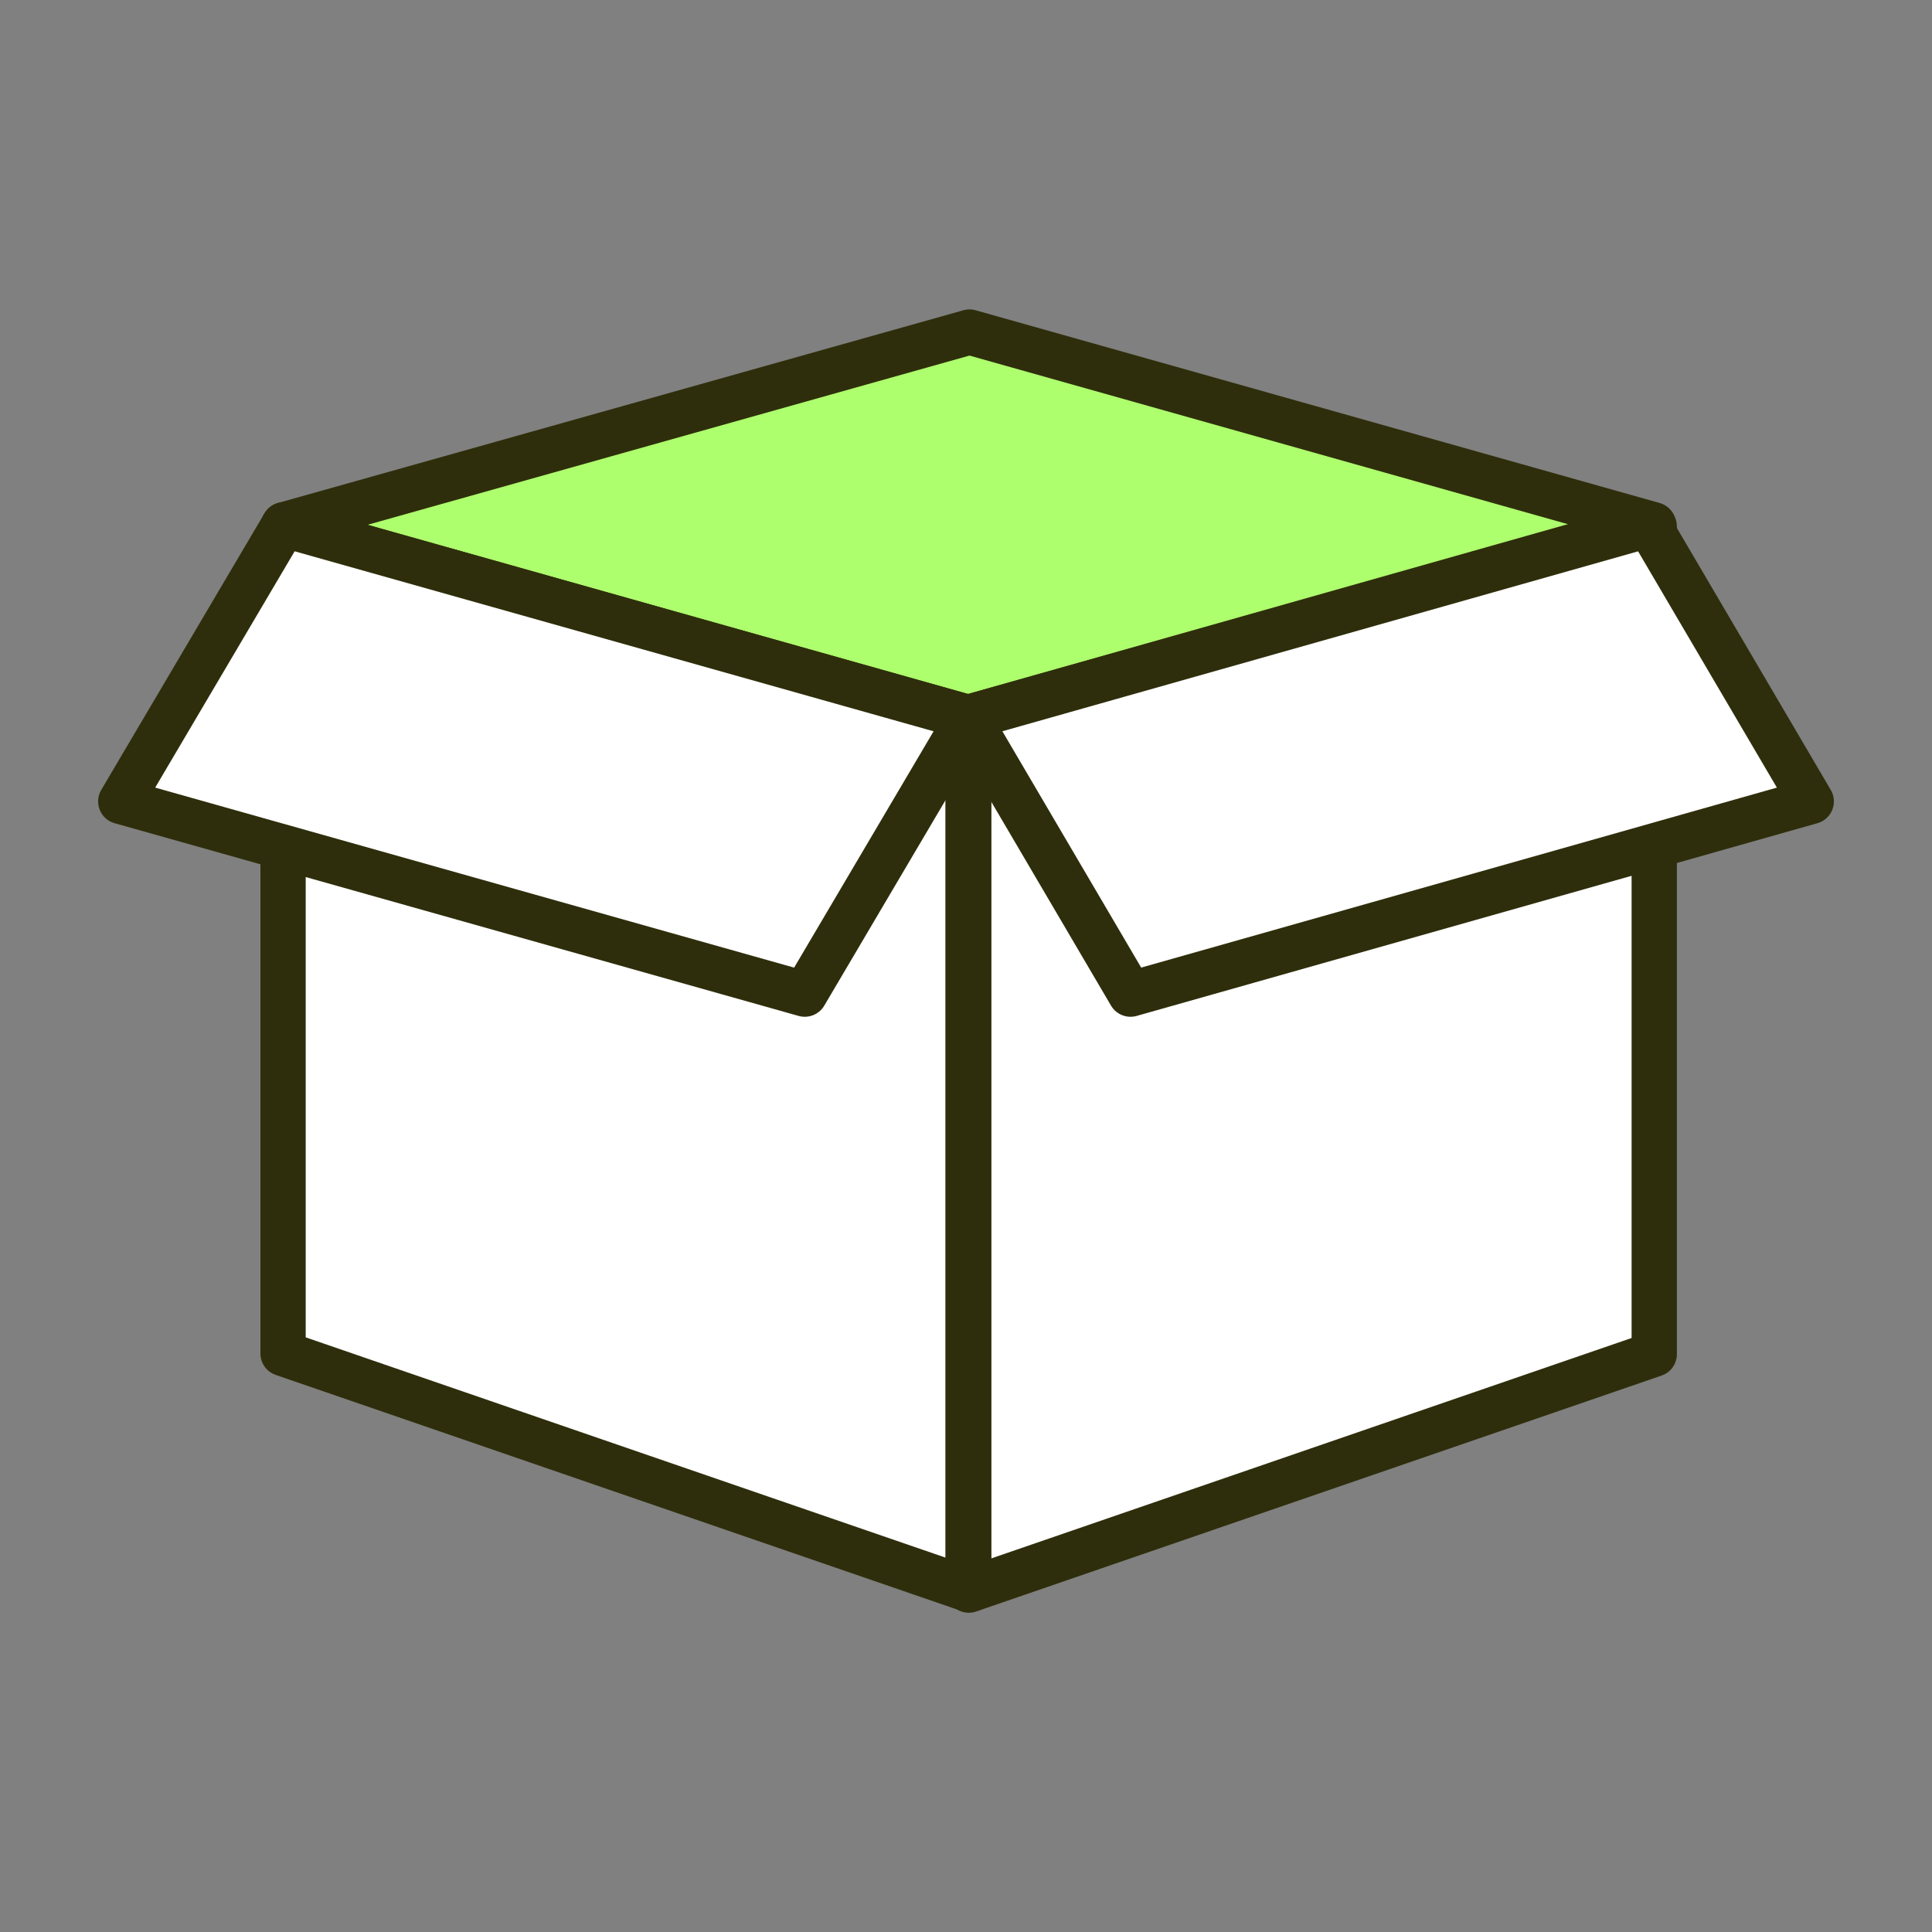
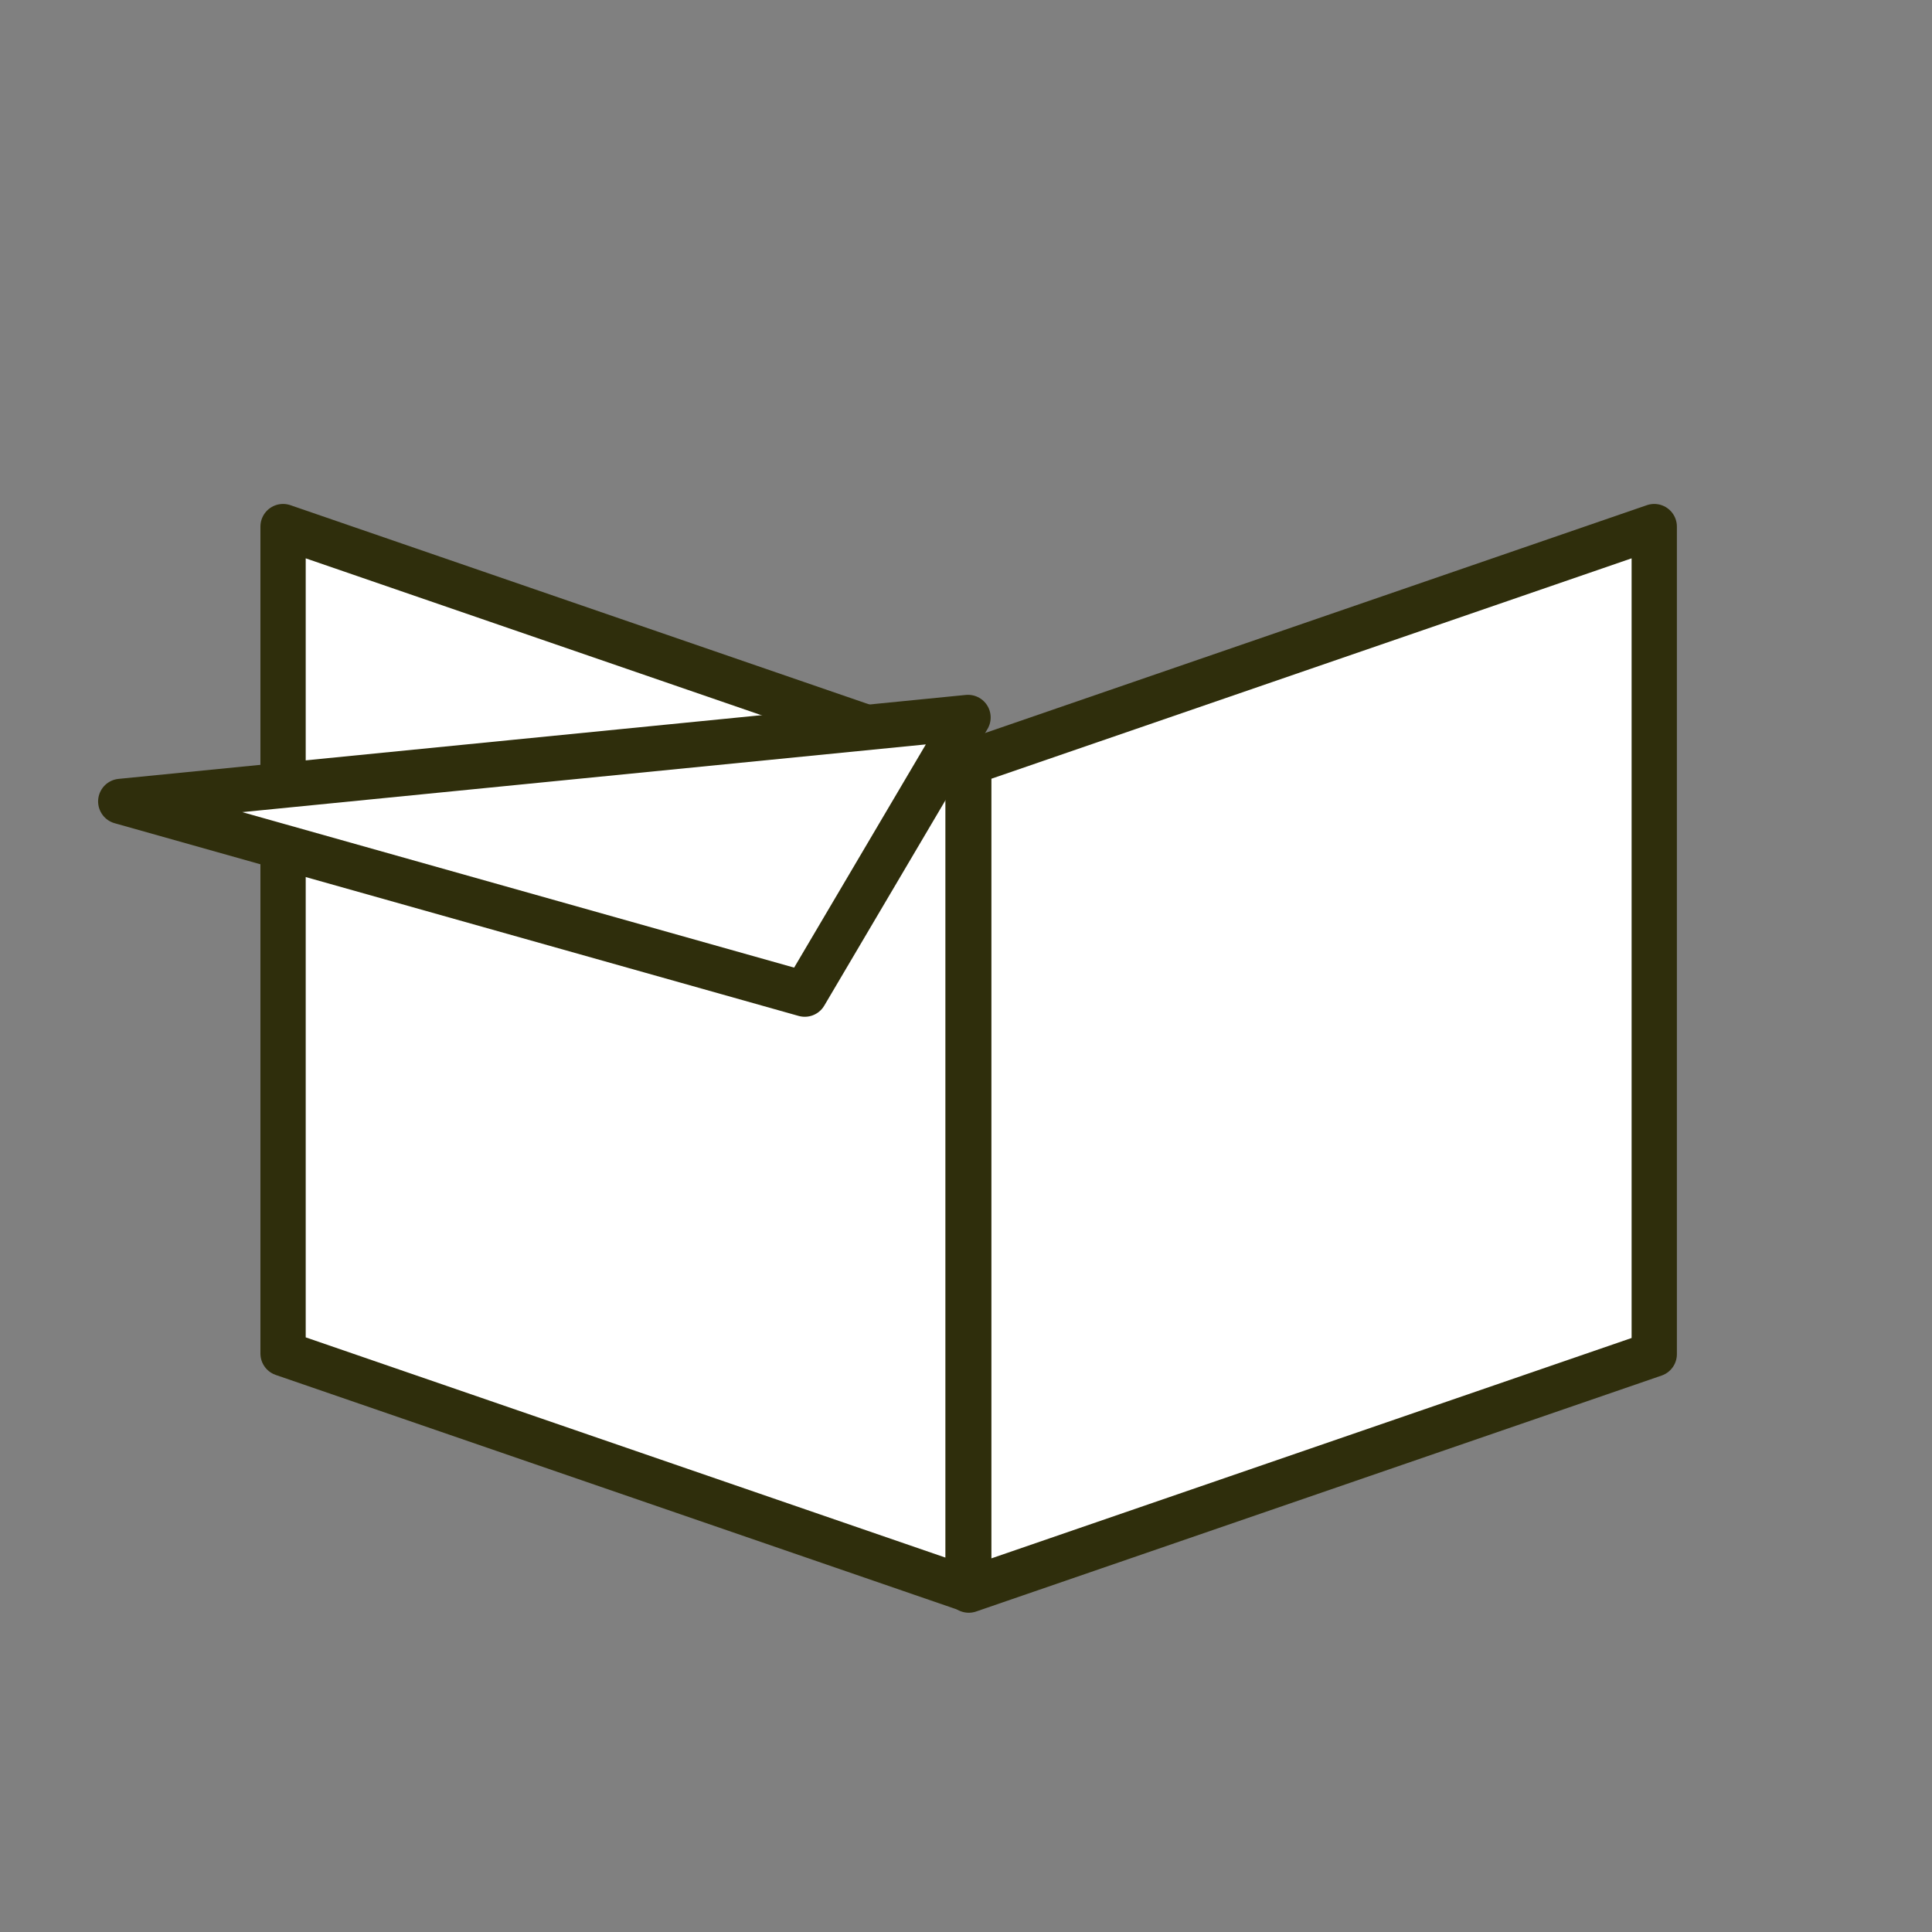
<svg xmlns="http://www.w3.org/2000/svg" width="64" height="64" viewBox="0 0 64 64" fill="none">
  <rect x="0" y="0" width="64" height="64" fill="#808080" stroke="none" />
  <path d="M32.067 25.255L32.067 52.648L9.377 44.837L9.377 17.444L32.067 25.255Z" fill="white" stroke="#2F2E0C" stroke-width="1.5" stroke-linejoin="round" />
  <path d="M32.092 25.261L32.092 52.674L54.799 44.858L54.799 17.444L32.092 25.261Z" fill="white" stroke="#2F2E0C" stroke-width="1.5" stroke-linejoin="round" />
-   <path d="M54.775 17.384L32.116 11L9.409 17.384L32.068 23.768L54.775 17.384Z" fill="#AEFF6E" stroke="#2F2E0C" stroke-width="1.5" stroke-linejoin="round" />
-   <path d="M26.659 32.932L4 26.548L9.408 17.384L32.067 23.767L26.659 32.932Z" fill="white" stroke="#2F2E0C" stroke-width="1.5" stroke-linejoin="round" />
-   <path d="M37.45 32.932L60 26.548L54.617 17.384L32.067 23.767L37.45 32.932Z" fill="white" stroke="#2F2E0C" stroke-width="1.5" stroke-linejoin="round" />
+   <path d="M26.659 32.932L4 26.548L32.067 23.767L26.659 32.932Z" fill="white" stroke="#2F2E0C" stroke-width="1.5" stroke-linejoin="round" />
</svg>